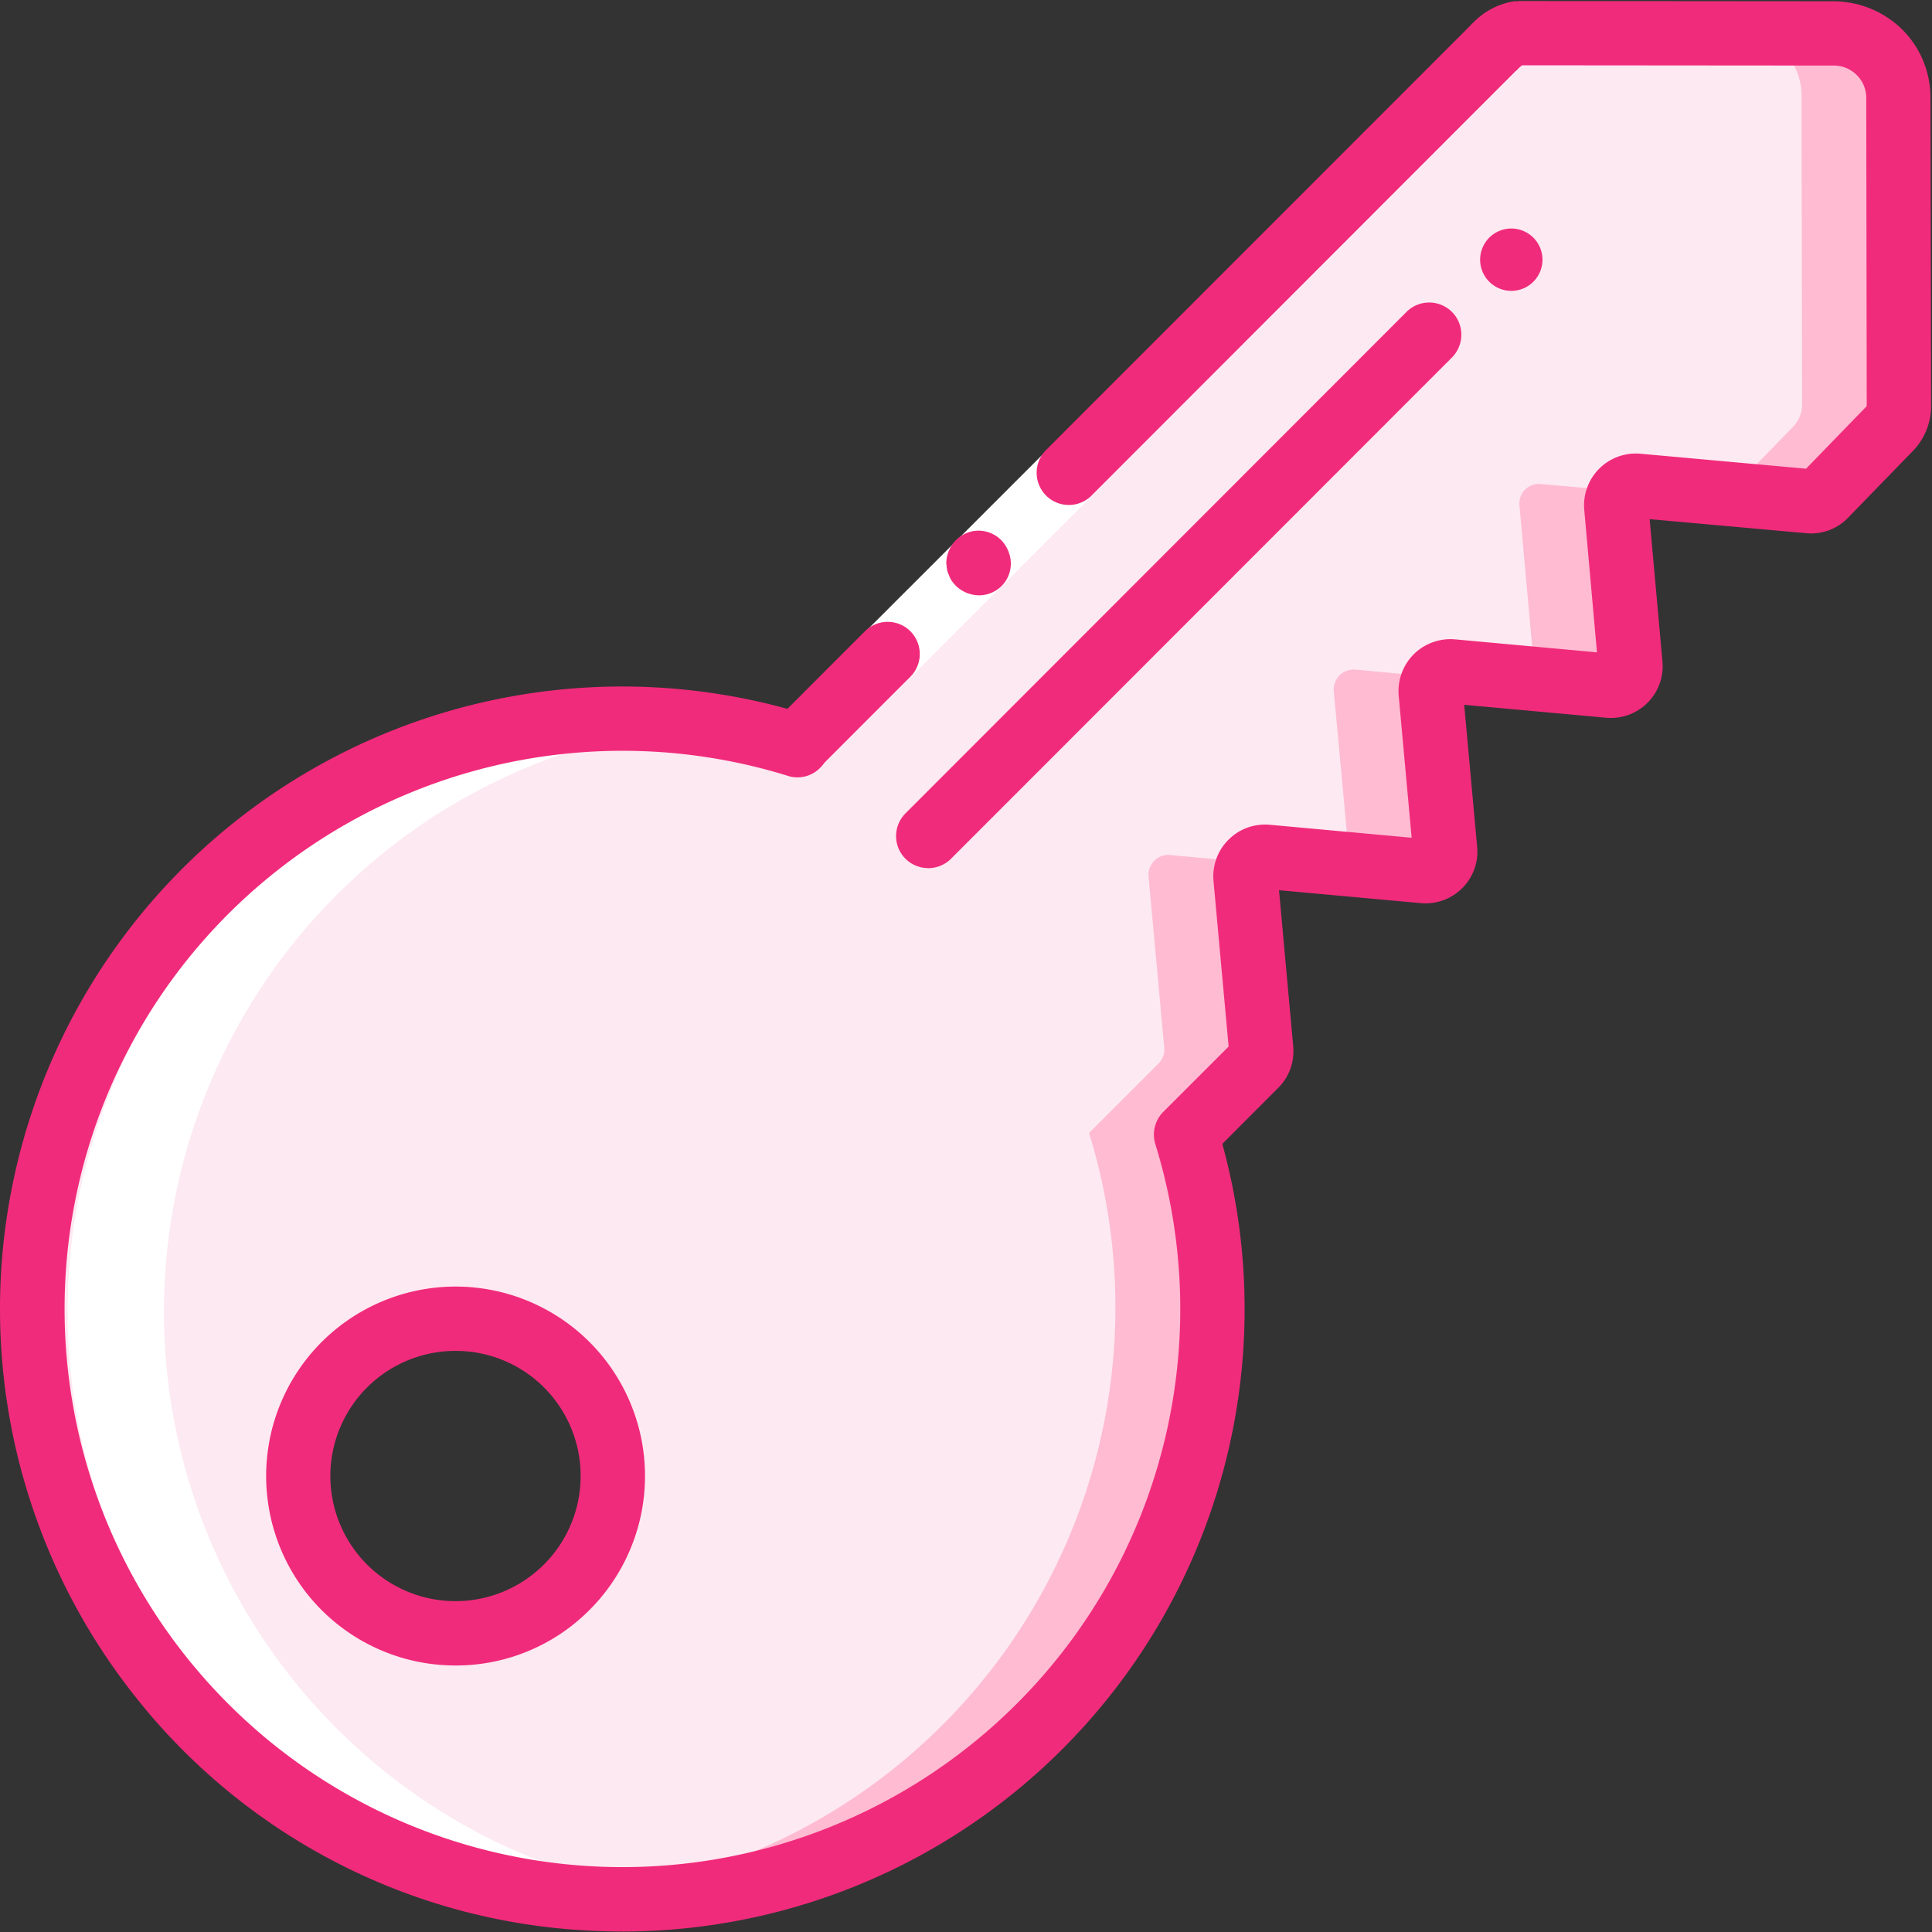
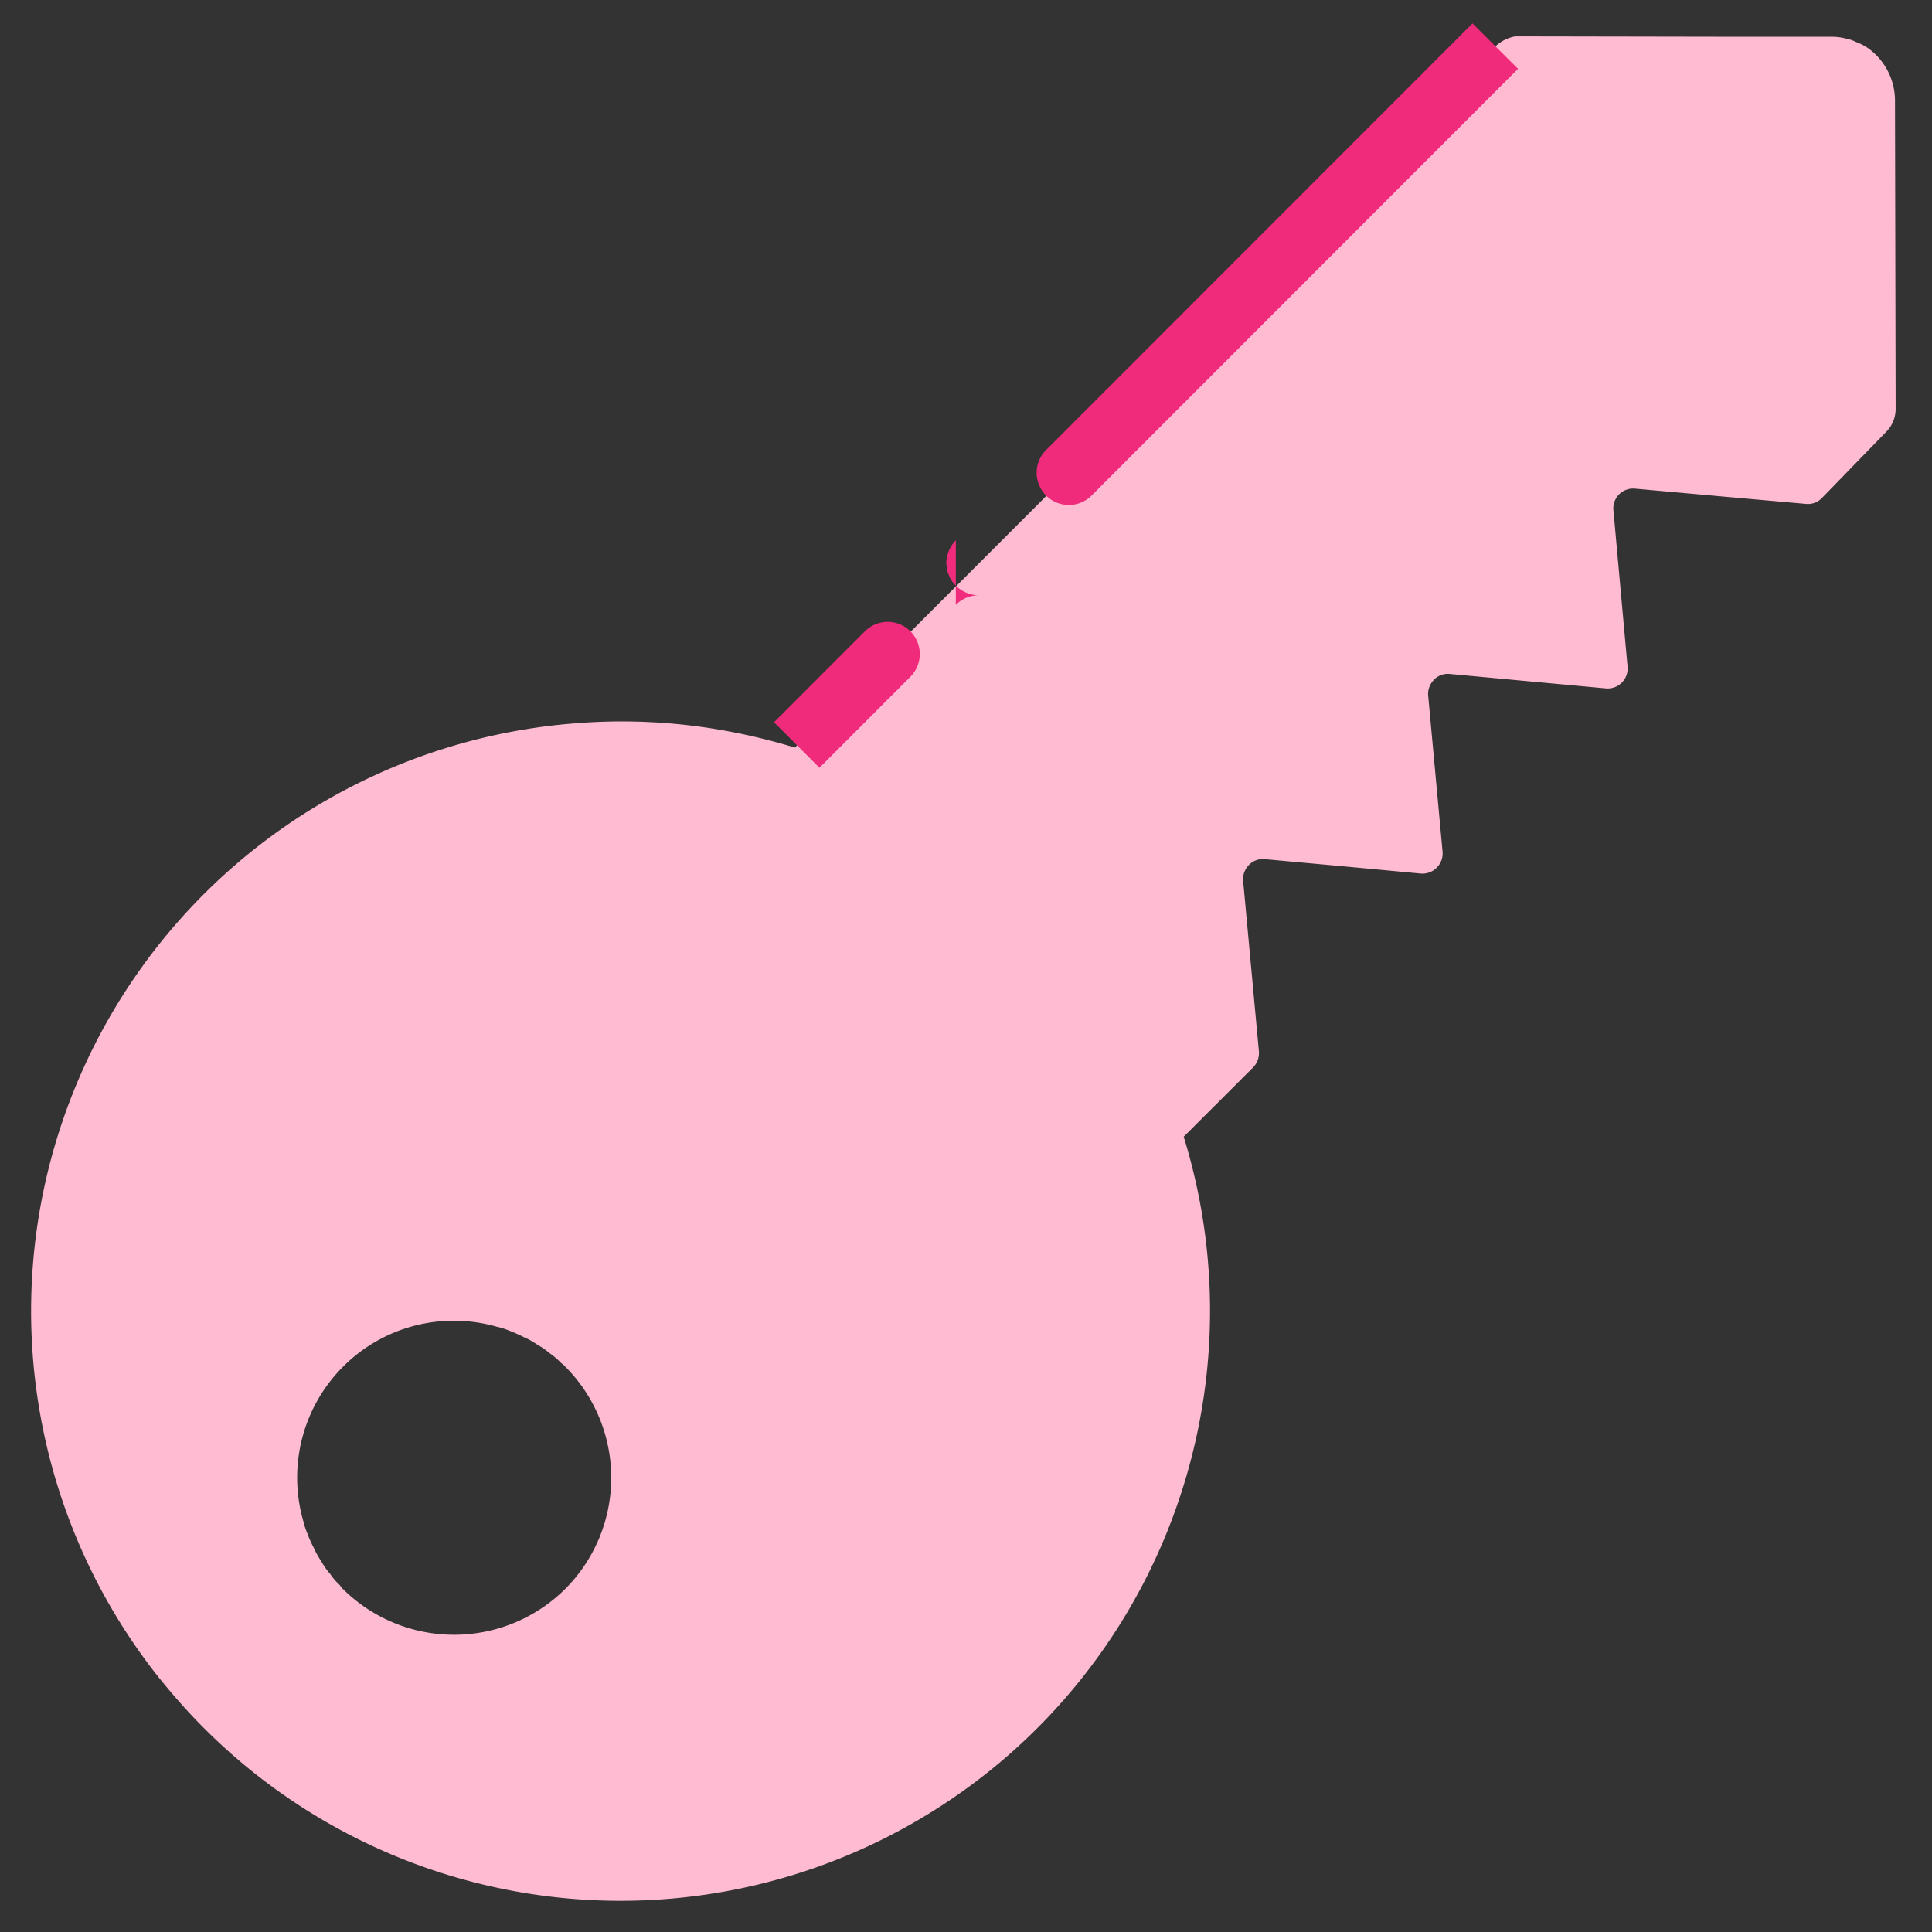
<svg xmlns="http://www.w3.org/2000/svg" width="60" height="60" viewBox="0 0 60 60">
  <rect x="0" y="0" width="60" height="60" fill="#333333" stroke="none" />
  <g fill="none" fill-rule="nonzero">
    <path fill="#FEBBD2" d="M58.851 3.154a2.013 2.013 0 0 0-.705-1.557 1.637 1.637 0 0 0-.511-.296c-.04-.024-.098-.043-.148-.063a3.458 3.458 0 0 0-.289-.07 1.869 1.869 0 0 0-.331-.027h-3.01l-6.801-.012c-.273.05-.519.191-.698.398l-21.673 21.69a19.036 19.036 0 0 0-2.426-.57 18.039 18.039 0 0 0-4.445-.18A18.309 18.309 0 0 0 4.926 52.09c.421.52.85 1.011 1.299 1.468a18.283 18.283 0 0 0 22.433 2.88c7.25-4.332 10.595-13.062 8.103-21.136l2.157-2.154a.646.646 0 0 0 .179-.488l-.491-5.31a.625.625 0 0 1 .14-.442.603.603 0 0 1 .53-.226l2.395.218 2.46.23a.628.628 0 0 0 .67-.67l-.448-4.859a.622.622 0 0 1 .137-.441.596.596 0 0 1 .53-.23l2.394.222 2.46.227a.62.62 0 0 0 .672-.668l-.441-4.882a.615.615 0 0 1 .659-.655l2.862.257 2.472.219c.18.015.355-.05.48-.18l2.016-2.076c.18-.187.277-.437.277-.698l-.02-9.542zM17.552 49.347a4.898 4.898 0 0 1-6.902 0 .492.492 0 0 1-.097-.121 1.807 1.807 0 0 1-.308-.359l-.012-.008a2.548 2.548 0 0 1-.261-.382 2.441 2.441 0 0 1-.226-.406 3.634 3.634 0 0 1-.21-.472c-.052-.121-.09-.25-.122-.379a4.874 4.874 0 0 1 1.24-4.776 4.856 4.856 0 0 1 4.773-1.241c.133.027.258.07.382.12.16.06.316.13.468.208.145.062.281.14.41.23.132.074.261.16.378.261l.012.008c.128.09.25.195.358.308a.575.575 0 0 1 .117.102 4.885 4.885 0 0 1 0 6.907z" />
-     <path fill="#FDE9F1" d="M55.948 2.996a2.019 2.019 0 0 0-.71-1.56 1.579 1.579 0 0 0-.508-.296c-.04-.024-.102-.043-.149-.063a3.556 3.556 0 0 0-.293-.07 1.829 1.829 0 0 0-.328-.028h-.02L47.13.968c-.274.05-.52.191-.7.398L24.722 23.083a19.071 19.071 0 0 0-2.429-.57l-.566.57a18.568 18.568 0 0 0-3.886-.75A18.338 18.338 0 0 0 2.49 33.29a18.337 18.337 0 0 0 2.441 18.705c.422.52.852 1.012 1.3 1.47a18.238 18.238 0 0 0 11.616 5.407 18.327 18.327 0 0 0 13.659-8.014 18.34 18.34 0 0 0 2.316-15.672l2.156-2.157a.618.618 0 0 0 .18-.489l-.489-5.318a.626.626 0 0 1 .18-.492.601.601 0 0 1 .488-.176l2.468.227 2.398.223c.18.011.36-.055.489-.184a.641.641 0 0 0 .18-.489l-.45-4.864a.622.622 0 0 1 .672-.672l2.464.23 2.398.22c.18.015.36-.052.489-.18a.65.65 0 0 0 .183-.49l-.441-4.887a.606.606 0 0 1 .66-.656l2.476.218 2.867.258c.18.016.355-.05.48-.18l.04-.039 1.98-2.04c.18-.187.277-.437.277-.699l-.02-9.553zm-38.37 46.251a4.863 4.863 0 0 1-4.951 1.188c-1.692.55-.27.152-1.61-1.188a.507.507 0 0 1-.101-.121 1.947 1.947 0 0 1-.309-.36l-.011-.007a2.527 2.527 0 0 1-.258-.383 2.466 2.466 0 0 1-.23-.407 5.123 5.123 0 0 1-.212-.472 2.506 2.506 0 0 1-.117-.38 4.858 4.858 0 0 1 1.238-4.786c1.297-1.297-.21-1.707 1.438-1.239.054.012.109.028.16.051.918-.3 1.91-.32 2.835-.05.133.027.258.07.383.12.16.06.316.13.469.208.144.062.281.14.41.23.133.074.262.16.379.262l.011.008c.13.09.25.195.36.309a.576.576 0 0 1 .117.101 4.89 4.89 0 0 1 0 6.916z" />
-     <path fill="#F12B7B" d="M47.903 8.065a.968.968 0 1 0-1.936 0 .968.968 0 0 0 1.936 0z" />
-     <path fill="#FFF" d="M50.023 21.312zM50.398 21.069zM44.755 26.875zM44.217 27.121zM7.361 53.58a18.109 18.109 0 0 0 14.485 5.387 18.275 18.275 0 0 1-11.488-5.387 18.29 18.29 0 0 1-3.747-20.14 18.327 18.327 0 0 1 15.324-10.957 17.864 17.864 0 0 0-2.961-.004A18.319 18.319 0 0 0 3.622 33.425a18.292 18.292 0 0 0 3.74 20.155zM24.032 22.46l9.165-9.163L45.687.807l1.41 1.406-21.654 21.658z" />
    <g fill="#F12B7B">
-       <path d="M28.274 19.605a.999.999 0 0 0-1.413 0l-2.823 2.825 1.41 1.414 2.826-2.828c.387-.391.387-1.02 0-1.41zM47.143 2.137L45.73.727 32.51 13.953a1 1 0 1 0 1.413 1.414l13.22-13.23zM29.684 16.777a1.063 1.063 0 0 0-.297.707l.023.192a.648.648 0 0 0 .063.191.67.67 0 0 0 .082.168c.039.055.082.106.129.156.19.184.44.29.706.297a.993.993 0 0 0 .84-.441.994.994 0 0 0 .078-.945 1.031 1.031 0 0 0-.211-.325 1.002 1.002 0 0 0-.707-.297c-.265 0-.52.11-.706.297z" />
-       <path d="M19.318 59.984c-.36 0-.715-.011-1.078-.03a19.163 19.163 0 0 1-14.059-7.29 19.348 19.348 0 0 1-.804-22.934 19.32 19.32 0 0 1 21.657-7.546.99.99 0 0 1 .698.73.983.983 0 0 1-.296.965.985.985 0 0 1-.988.21A17.324 17.324 0 0 0 4.494 31.7a17.338 17.338 0 0 0 2.588 21.207 17.31 17.31 0 0 0 21.196 2.586 17.333 17.333 0 0 0 7.601-19.965 1 1 0 0 1 .25-1l2.027-2.027-.469-5.137c-.043-.476.125-.949.465-1.285.335-.34.808-.508 1.284-.465l4.404.403-.402-4.41a1.622 1.622 0 0 1 .465-1.286 1.62 1.62 0 0 1 1.284-.465l4.408.403-.394-4.418a1.608 1.608 0 0 1 1.745-1.75l5.142.465 1.885-1.942-.015-9.558a.99.99 0 0 0-.29-.72.999.999 0 0 0-.71-.3h-.004l-9.686-.008c-.043.035-.086.07-.125.11a.999.999 0 0 1-1.41-1.414 2.242 2.242 0 0 1 1.293-.684c.043-.008.101.012.125-.008l9.8.008c.796.004 1.561.32 2.131.883.566.566.878 1.336.87 2.14l.02 9.547c0 .52-.203 1.02-.566 1.395l-2.018 2.078c-.332.344-.805.52-1.285.477l-4.872-.438.398 4.422a1.608 1.608 0 0 1-1.75 1.746l-4.407-.402.402 4.41c.047.476-.125.945-.464 1.285a1.615 1.615 0 0 1-1.285.465l-4.404-.402.441 4.851c.043.477-.125.95-.464 1.285l-1.738 1.742a19.332 19.332 0 0 1-18.642 24.461z" />
-       <path d="M14.145 51.723a5.876 5.876 0 0 1-5.767-4.739A5.883 5.883 0 1 1 18.307 50a5.846 5.846 0 0 1-4.162 1.723zm0-9.77a3.886 3.886 0 1 0 3.233 6.043 3.889 3.889 0 0 0-.485-4.91 3.878 3.878 0 0 0-2.748-1.133zM28.828 26.96a1 1 0 0 1-.925-.616c-.152-.371-.066-.801.219-1.086L43.668 9.699a.998.998 0 0 1 1.683.442c.09.351-.012.718-.27.972L29.536 26.668a.998.998 0 0 1-.707.293z" />
+       <path d="M28.274 19.605a.999.999 0 0 0-1.413 0l-2.823 2.825 1.41 1.414 2.826-2.828c.387-.391.387-1.02 0-1.41zM47.143 2.137L45.73.727 32.51 13.953a1 1 0 1 0 1.413 1.414l13.22-13.23zM29.684 16.777a1.063 1.063 0 0 0-.297.707l.023.192a.648.648 0 0 0 .063.191.67.67 0 0 0 .082.168c.039.055.082.106.129.156.19.184.44.29.706.297c-.265 0-.52.11-.706.297z" />
    </g>
  </g>
</svg>